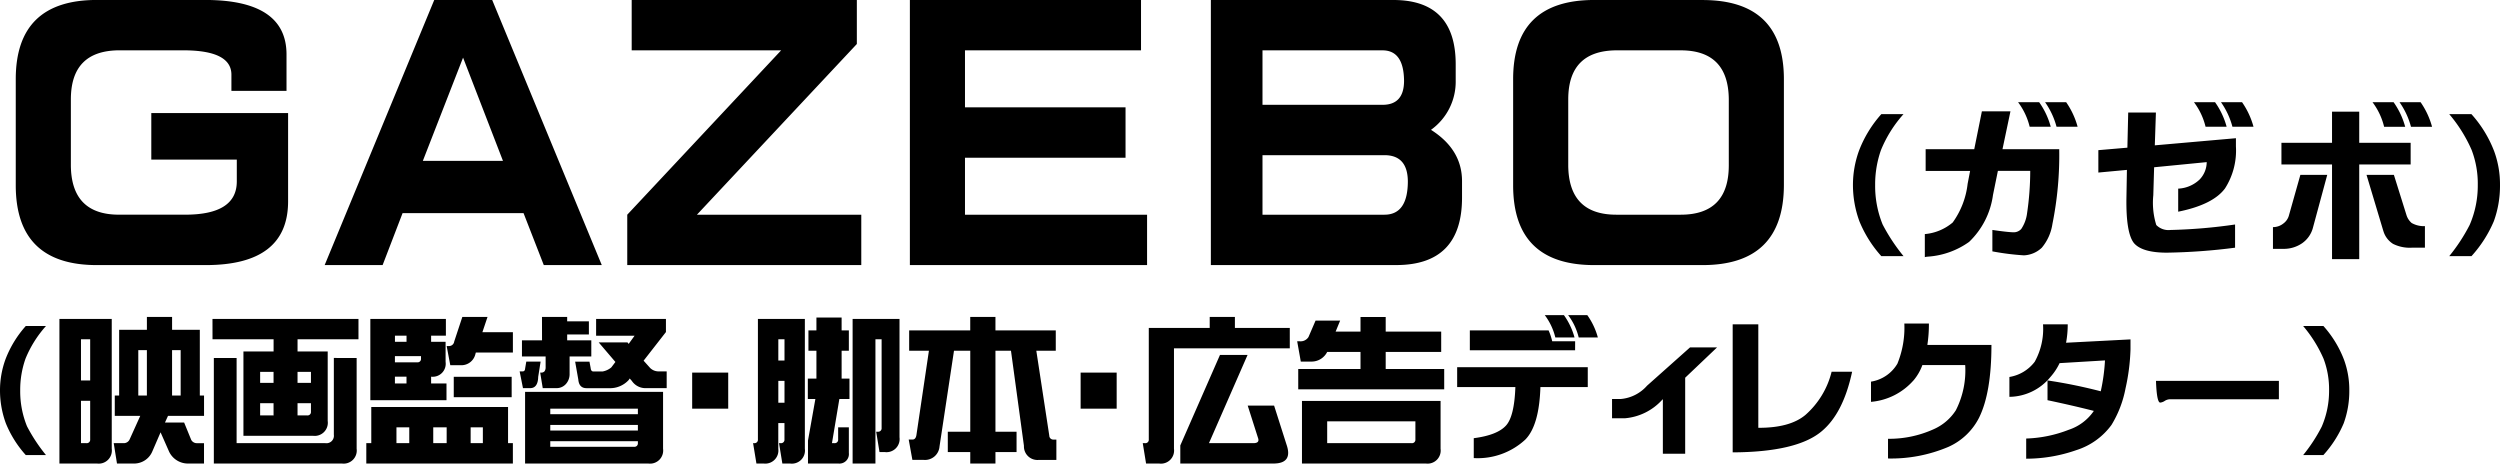
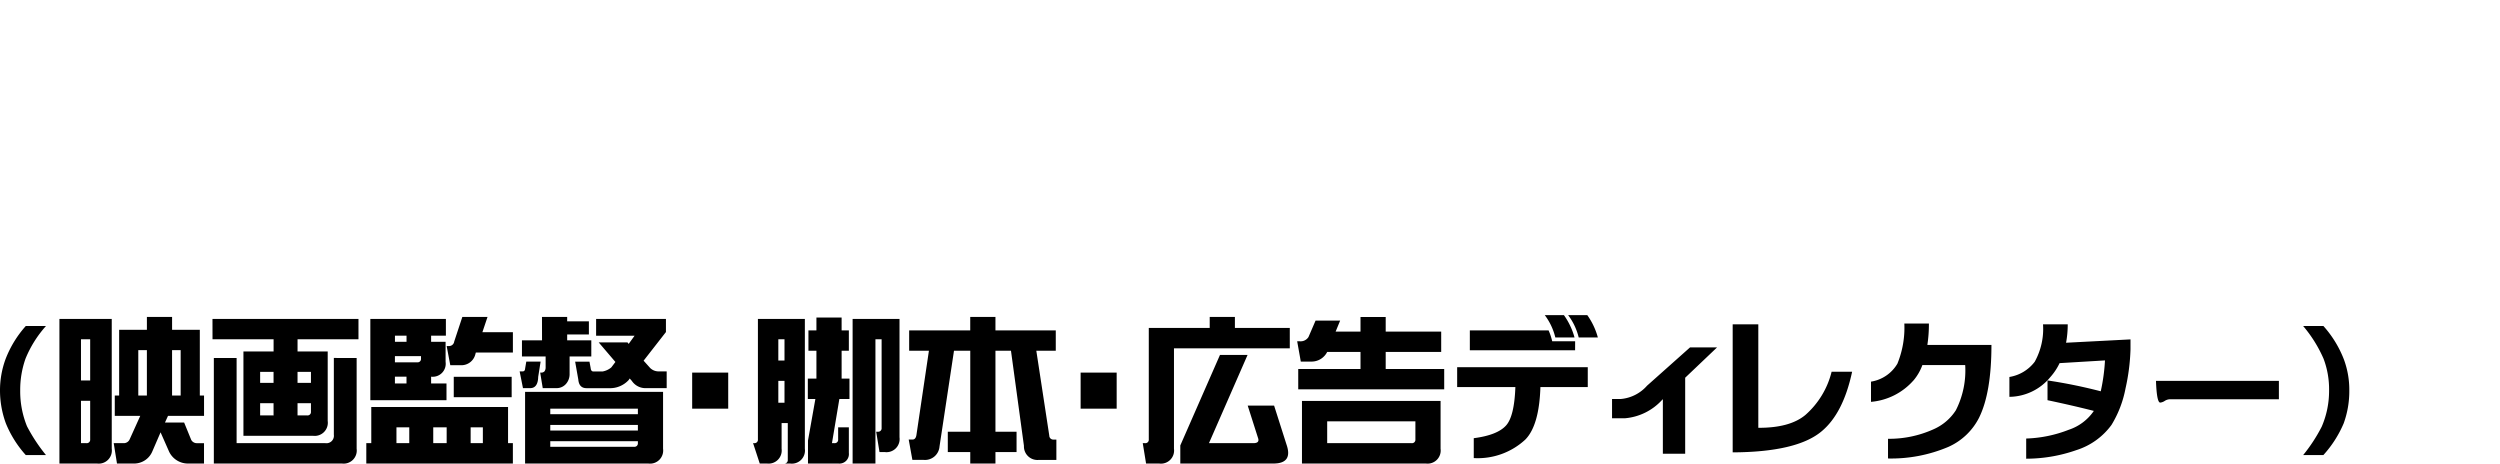
<svg xmlns="http://www.w3.org/2000/svg" width="323.796" height="60.035" viewBox="0 0 323.796 60.035">
  <g id="グループ_819" data-name="グループ 819" transform="translate(-687.871 -13953.235)">
-     <path id="パス_1250" data-name="パス 1250" d="M38.186-15.955H20.467v6.029H31.541V-7.1q0,4.307-6.686,4.307H16.283q-6.193,0-6.234-6.4v-8.531q0-6.316,6.234-6.357h8.326q6.193,0,6.234,3.117v2.133H37.98v-4.717q0-7.055-10.541-7.055H13.412q-10.5,0-10.5,10.254V-6.6q0,10.336,10.5,10.336H27.521q10.623,0,10.664-8.2V-15.955ZM78.811,3.732,64.619-30.6H57.113L42.922,3.732h7.506l2.584-6.727H68.68L71.3,3.732ZM60.846-23.133,66.014-9.762H55.637ZM82.112,3.732h30.311V-2.789H91.135L111.848-24.9v-5.7H82.686v6.521h19.359L82.112-2.789Zm43.742,0h23.584V-2.789H125.854v-7.383h20.795v-6.521H125.854v-7.383h22.8V-30.6H118.717V3.732Zm38.533,0H181.7q8.531,0,8.531-8.736V-7.137q0-4.1-4.02-6.645a7.667,7.667,0,0,0,3.2-6.357v-2.133q0-8.285-8-8.326H157.7V3.732Zm12.756-27.809h2.789q2.748,0,2.789,3.938,0,3.117-2.789,3.117H164.387v-7.055Zm0,13.576h3.035q2.994,0,3.035,3.363,0,4.348-3.035,4.348H164.387V-10.5ZM207.35-30.6q-10.5,0-10.5,10.254V-6.6q0,10.336,10.5,10.336h14.027q10.5,0,10.541-10.336v-13.74q0-10.254-10.541-10.254H207.35Zm-3.363,21.41v-8.531q0-6.316,6.234-6.357h8.326q6.193,0,6.234,6.357v8.531q0,6.4-6.234,6.4h-8.326Q204.028-2.789,203.987-9.187Zm43.424-6.625a16.052,16.052,0,0,0-2.922,4.662,13.358,13.358,0,0,0-.752,4.533,13.213,13.213,0,0,0,.967,5.092,23.776,23.776,0,0,0,2.707,4.1h-2.879A15.5,15.5,0,0,1,241.7-1.934a13.649,13.649,0,0,1-.838-4.684,12.953,12.953,0,0,1,.795-4.49,15.294,15.294,0,0,1,2.879-4.705ZM263.75-14.18a8.7,8.7,0,0,0-1.5-3.18h2.729a10.014,10.014,0,0,1,1.5,3.18Zm3.48,0a9.963,9.963,0,0,0-1.482-3.18h2.729a10.254,10.254,0,0,1,1.482,3.18ZM259-5.35A10.308,10.308,0,0,1,255.908.73a10.358,10.358,0,0,1-5.35,1.912,2.326,2.326,0,0,0-.387.064V-.279a6.465,6.465,0,0,0,3.609-1.5,10.6,10.6,0,0,0,1.934-5.006l.322-1.676h-5.758v-2.814h6.295l.988-4.9h3.7l-1.031,4.9h7.348a44.982,44.982,0,0,1-.881,9.689,6.212,6.212,0,0,1-1.375,3.072,3.589,3.589,0,0,1-2.32.988,33.115,33.115,0,0,1-4.082-.516V-.816q1.912.279,2.643.3a1.32,1.32,0,0,0,1.1-.43,4.688,4.688,0,0,0,.752-2.041,37.619,37.619,0,0,0,.408-5.479h-4.189Zm20.958-6.424,10.506-.924v1.053a9.1,9.1,0,0,1-1.418,5.457q-1.568,2.105-6.059,3.008V-6.166a4.3,4.3,0,0,0,2.793-1.2,3.278,3.278,0,0,0,.9-2.234l-6.811.666-.107,3.631a9.689,9.689,0,0,0,.387,3.846,2.2,2.2,0,0,0,1.826.645,68.334,68.334,0,0,0,8.379-.709V1.482a76.841,76.841,0,0,1-8.83.645q-3.18,0-4.254-1.225-1.053-1.289-.988-5.844l.064-3.652-3.7.344v-2.9l3.76-.322.107-4.555h3.588Zm6.574-2.406a8.7,8.7,0,0,0-1.5-3.18h2.729a10.014,10.014,0,0,1,1.5,3.18Zm3.48,0a9.963,9.963,0,0,0-1.482-3.18h2.729a10.254,10.254,0,0,1,1.482,3.18Zm12.9,17.145V-9.3h-6.553V-12.1h6.553v-4.039h3.523V-12.1h6.66V-9.3h-6.66V2.965ZM297.35-2.771l1.461-5.178h3.48l-1.848,6.832a3.557,3.557,0,0,1-1.4,2.02,4.173,4.173,0,0,1-2.3.73h-1.482V-1.182a2.135,2.135,0,0,0,1.354-.473A1.926,1.926,0,0,0,297.35-2.771Zm12.2,2.063-2.17-7.24h3.545l1.633,5.221a2.2,2.2,0,0,0,.666,1.01,3.194,3.194,0,0,0,1.719.408V1.482h-1.7a4.841,4.841,0,0,1-2.428-.494A2.951,2.951,0,0,1,309.553-.709Zm.107-13.471a8.7,8.7,0,0,0-1.5-3.18h2.729a10.014,10.014,0,0,1,1.5,3.18Zm3.48,0a9.963,9.963,0,0,0-1.482-3.18h2.729a10.254,10.254,0,0,1,1.482,3.18Zm7.831-1.633A15.4,15.4,0,0,1,323.915-11a12.463,12.463,0,0,1,.752,4.383,13.449,13.449,0,0,1-.795,4.662,15.985,15.985,0,0,1-2.9,4.533h-2.879a22.844,22.844,0,0,0,2.643-4.039,12.8,12.8,0,0,0,1.053-5.156,12.244,12.244,0,0,0-.795-4.555,18.769,18.769,0,0,0-2.9-4.641Z" transform="translate(687 13983.833)" />
-     <path id="パス_1251" data-name="パス 1251" d="M-146.172-14.375a14.593,14.593,0,0,0-2.656,4.238,12.144,12.144,0,0,0-.684,4.121,12.012,12.012,0,0,0,.879,4.629,21.614,21.614,0,0,0,2.461,3.73h-2.617a14.091,14.091,0,0,1-2.578-4.1,12.408,12.408,0,0,1-.762-4.258,11.776,11.776,0,0,1,.723-4.082,13.9,13.9,0,0,1,2.617-4.277Zm8.516-.918V1.523a1.7,1.7,0,0,1-1.914,1.914h-4.863v-18.73ZM-140.449.313v-5h-1.191V.8h.7A.442.442,0,0,0-140.449.313Zm-1.191-12.969v5.332h1.191v-5.332Zm15.391-1.23v8.516h.547v2.637h-4.668l-.391.859h2.48l.918,2.246a.822.822,0,0,0,.7.43h.957V3.438h-2.012a2.7,2.7,0,0,1-2.52-1.562l-1.094-2.48-1.055,2.441a2.561,2.561,0,0,1-2.266,1.6h-2.324L-137.4.8h1.328a.827.827,0,0,0,.742-.508l1.367-3.027h-3.3V-5.371h.566v-8.516h3.594v-1.66h3.262v1.66Zm-7.969,8.516h1.113V-11.25h-1.113Zm5.488-5.879h-1.113v5.879h1.113Zm22.793,1.016V1.523a1.7,1.7,0,0,1-1.914,1.914h-16.582V-10.234h2.949V.8h11.5a.967.967,0,0,0,1.094-1.094v-9.941Zm-18.672-5.059H-105.7v2.637h-7.891v1.582h3.906v9A1.7,1.7,0,0,1-111.6-.156h-9V-11.074h3.906v-1.582h-7.91Zm7.91,12.5V-4.375h-1.738v1.582Zm4.844-.488V-4.375h-1.738v1.582h1.25A.442.442,0,0,0-111.855-3.281Zm-1.738-5.156v1.426h1.738V-8.437Zm-4.844,0v1.426h1.738V-8.437Zm14.395,4.551h17.715V.8h.625V3.438h-18.984V.8h.645ZM-96.016.8h1.738V-1.25h-1.738ZM-89.59-1.25h-1.582V.8h1.582ZM-100.781.8h1.66V-1.25h-1.66ZM-94.3-4.766h-9.863V-15.293h9.785v2.168h-1.914v.8h1.875v2.6a1.685,1.685,0,0,1-1.875,1.914v.879H-94.3Zm-6.68-3.047v.879h1.5v-.879Zm3.379-2.344v-.312h-3.379v.8h2.891A.442.442,0,0,0-97.6-10.156Zm-1.875-2.168v-.8h-1.5v.8Zm7.227-3.223h3.262l-.664,1.973H-85.7v2.637h-4.8l-.059.215A1.864,1.864,0,0,1-92.52-9.3h-1.289l-.469-2.48H-94a.668.668,0,0,0,.7-.586ZM-93.359-5.156V-7.793h7.5v2.637Zm9.238-.684H-66.25V1.523a1.7,1.7,0,0,1-1.914,1.914H-84.121ZM-69.512.781V.547H-80.859V1.27H-70A.442.442,0,0,0-69.512.781ZM-80.859-1.562V-.84h11.348v-.723Zm0-2.109v.723h11.348v-.723Zm5.938-11.621h9.043v1.7L-68.77-9.883l.859.957a1.57,1.57,0,0,0,1.016.43h1.113v2.168h-2.852a2.114,2.114,0,0,1-1.66-.937l-.273-.312-.137.2a3.274,3.274,0,0,1-2.539,1.055h-2.91q-.977,0-1.074-1.113l-.41-2.324h1.855l.156.84q.039.391.293.43h1.27a2.4,2.4,0,0,0,1.113-.527l.527-.7-2.168-2.539h3.73l.156.2.762-1.055h-4.98Zm-9.2,6.445.156-.918h1.855l-.312,1.973q-.039,1.445-1.016,1.465h-.957l-.43-2.168h.391Q-84.141-8.5-84.121-8.848Zm2.188-6.7h3.262v.566h2.813v1.7h-2.812v.762h3.125v2.09h-2.812v2.383a1.9,1.9,0,0,1-.449,1.152,1.6,1.6,0,0,1-1.27.566h-1.758l-.332-2.012h.1a.56.56,0,0,0,.469-.176.883.883,0,0,0,.137-.43V-10.43h-3.066v-2.09h2.6ZM-57.812-8.34v4.668H-62.48V-8.34Zm14.395,3.418L-44.375.8h.313a.442.442,0,0,0,.488-.488V-1.25h1.387V2.07a1.23,1.23,0,0,1-1.367,1.367H-47.48V.469l.957-5.391H-47.5V-7.559h1.113v-3.613h-1.035v-2.637h1.035v-1.66h3.262v1.66h.938v2.637h-.937v3.613h1.016v2.637Zm5.2,6.875-.43-2.637h.215a.442.442,0,0,0,.488-.488V-12.656h-.8V3.438H-41.7v-18.73h6.074V.039a1.7,1.7,0,0,1-1.914,1.914Zm-9.668-17.246V1.523A1.7,1.7,0,0,1-49.8,3.438h-1L-51.23.8h.215a.442.442,0,0,0,.488-.488V-1.8h-.8v3.32a1.7,1.7,0,0,1-1.914,1.914h-.918L-54.59.8h.137a.442.442,0,0,0,.488-.488V-15.293Zm-2.637,8.027h-.8v2.832h.8Zm0-5.391h-.8V-9.9h.8Zm21.953,1.484-1.875,12.4a1.887,1.887,0,0,1-2.07,1.738h-1.445L-34.434.332h.488q.41,0,.508-.566l1.621-10.937h-2.559v-2.637h7.91v-1.738H-23.2v1.738h7.813v2.637h-2.52l1.68,11a.517.517,0,0,0,.547.508h.371V2.969h-2.266a1.75,1.75,0,0,1-1.934-1.816l-1.68-12.324H-23.2V-.684h2.734V1.953H-23.2V3.438h-3.262V1.953h-2.91V-.684h2.91V-11.172ZM-7.5-8.34v4.668h-4.668V-8.34ZM.742,1.094,5.879-10.625H9.453L4.453.8H10.2q.859,0,.605-.684L9.473-4.062h3.418l1.6,5.02q.859,2.441-1.621,2.48H.742Zm14.18-12.578h-15V1.523A1.7,1.7,0,0,1-1.992,3.438h-1.7L-4.121.8h.293A.442.442,0,0,0-3.34.313V-14.121H4.551v-1.426H7.813v1.426h7.109Zm20,5.313H16.016V-8.809h8.066v-2.207H19.766a2.267,2.267,0,0,1-2.012,1.25H16.348L15.879-12.4h.293a1.205,1.205,0,0,0,1.172-.547l.918-2.129h3.184l-.586,1.426h3.223v-1.895h3.262v1.895h7.188v2.637H27.344v2.207h7.578ZM16.5-4.668H34.453V1.523a1.7,1.7,0,0,1-1.914,1.914H16.5ZM31.191.313V-2.031H19.766V.8H30.7A.442.442,0,0,0,31.191.313ZM51.875-11.23H38.242v-2.578h10.2a8.1,8.1,0,0,1,.469,1.406h2.969ZM36.6-9.043H53.516v2.578H47.383Q47.227-1.5,45.43.332a9.051,9.051,0,0,1-6.68,2.4V.156q3.027-.391,4.16-1.621,1.094-1.172,1.23-5H36.6Zm12.715-3.848a7.906,7.906,0,0,0-1.367-2.891h2.48A9.1,9.1,0,0,1,51.8-12.891Zm3.027,0a7.906,7.906,0,0,0-1.367-2.891h2.48a9.1,9.1,0,0,1,1.367,2.891ZM66.133-7.676V2.168H63.242V-4.9l-.1.1A7.338,7.338,0,0,1,58.3-2.422H56.66v-2.5h1.152a5.112,5.112,0,0,0,3.379-1.719L66.758-11.6h3.5Zm6.152,9.668V-14.59h3.32v13.4q4.082.02,6.094-1.66a10.916,10.916,0,0,0,3.4-5.605h2.656Q86.6-3.047,83.789-.723,80.586,1.953,72.285,1.992Zm23.4-9.3A8.254,8.254,0,0,1,90.2-4.551V-7.168a4.843,4.843,0,0,0,3.418-2.324,12.33,12.33,0,0,0,.9-5.2H97.7a18.29,18.29,0,0,1-.2,2.773h8.3q0,6.172-1.6,9.414a8.188,8.188,0,0,1-3.984,3.789,18.954,18.954,0,0,1-7.812,1.5V.234A13.949,13.949,0,0,0,98.3-1a6.558,6.558,0,0,0,2.891-2.461A11.37,11.37,0,0,0,102.4-9.316H96.855A6.541,6.541,0,0,1,95.684-7.3Zm28.125-5.332v1.309a26.45,26.45,0,0,1-.645,5.039,14.053,14.053,0,0,1-1.816,4.727A8.966,8.966,0,0,1,116.8,1.7a19.665,19.665,0,0,1-6.5,1.113V.2A16.517,16.517,0,0,0,115.82-.937a6.336,6.336,0,0,0,3.242-2.441q-2.676-.684-6-1.387V-7.324a65.5,65.5,0,0,1,6.895,1.406,24.2,24.2,0,0,0,.547-4l-5.879.352a7.56,7.56,0,0,1-1.191,1.8A6.962,6.962,0,0,1,108.125-5.2V-7.773a5.152,5.152,0,0,0,3.281-1.973,8.768,8.768,0,0,0,1.074-4.844h3.2a13.187,13.187,0,0,1-.215,2.383Zm3.848,8.184q-.449,0-.547-2.812h15.918v2.383H128.887a1.322,1.322,0,0,0-.625.2A1.318,1.318,0,0,1,127.656-4.453Zm21.133-9.922A14,14,0,0,1,151.465-10a11.33,11.33,0,0,1,.684,3.984,12.226,12.226,0,0,1-.723,4.238,14.532,14.532,0,0,1-2.637,4.121h-2.617a20.768,20.768,0,0,0,2.4-3.672,11.638,11.638,0,0,0,.957-4.687,11.131,11.131,0,0,0-.723-4.141,17.063,17.063,0,0,0-2.637-4.219Z" transform="translate(840 14009.833)" />
+     <path id="パス_1251" data-name="パス 1251" d="M-146.172-14.375a14.593,14.593,0,0,0-2.656,4.238,12.144,12.144,0,0,0-.684,4.121,12.012,12.012,0,0,0,.879,4.629,21.614,21.614,0,0,0,2.461,3.73h-2.617a14.091,14.091,0,0,1-2.578-4.1,12.408,12.408,0,0,1-.762-4.258,11.776,11.776,0,0,1,.723-4.082,13.9,13.9,0,0,1,2.617-4.277Zm8.516-.918V1.523a1.7,1.7,0,0,1-1.914,1.914h-4.863v-18.73ZM-140.449.313v-5h-1.191V.8h.7A.442.442,0,0,0-140.449.313Zm-1.191-12.969v5.332h1.191v-5.332Zm15.391-1.23v8.516h.547v2.637h-4.668l-.391.859h2.48l.918,2.246a.822.822,0,0,0,.7.43h.957V3.438h-2.012a2.7,2.7,0,0,1-2.52-1.562l-1.094-2.48-1.055,2.441a2.561,2.561,0,0,1-2.266,1.6h-2.324L-137.4.8h1.328a.827.827,0,0,0,.742-.508l1.367-3.027h-3.3V-5.371h.566v-8.516h3.594v-1.66h3.262v1.66Zm-7.969,8.516h1.113V-11.25h-1.113Zm5.488-5.879h-1.113v5.879h1.113Zm22.793,1.016V1.523a1.7,1.7,0,0,1-1.914,1.914h-16.582V-10.234h2.949V.8h11.5a.967.967,0,0,0,1.094-1.094v-9.941Zm-18.672-5.059H-105.7v2.637h-7.891v1.582h3.906v9A1.7,1.7,0,0,1-111.6-.156h-9V-11.074h3.906v-1.582h-7.91Zm7.91,12.5V-4.375h-1.738v1.582Zm4.844-.488V-4.375h-1.738v1.582h1.25A.442.442,0,0,0-111.855-3.281Zm-1.738-5.156v1.426h1.738V-8.437Zm-4.844,0v1.426h1.738V-8.437Zm14.395,4.551h17.715V.8h.625V3.438h-18.984V.8h.645ZM-96.016.8h1.738V-1.25h-1.738ZM-89.59-1.25h-1.582V.8h1.582ZM-100.781.8h1.66V-1.25h-1.66ZM-94.3-4.766h-9.863V-15.293h9.785v2.168h-1.914v.8h1.875v2.6a1.685,1.685,0,0,1-1.875,1.914v.879H-94.3Zm-6.68-3.047v.879h1.5v-.879Zm3.379-2.344v-.312h-3.379v.8h2.891A.442.442,0,0,0-97.6-10.156Zm-1.875-2.168v-.8h-1.5v.8Zm7.227-3.223h3.262l-.664,1.973H-85.7v2.637h-4.8l-.059.215A1.864,1.864,0,0,1-92.52-9.3h-1.289l-.469-2.48H-94a.668.668,0,0,0,.7-.586ZM-93.359-5.156V-7.793h7.5v2.637Zm9.238-.684H-66.25V1.523a1.7,1.7,0,0,1-1.914,1.914H-84.121ZM-69.512.781V.547H-80.859V1.27H-70A.442.442,0,0,0-69.512.781ZM-80.859-1.562V-.84h11.348v-.723Zm0-2.109v.723h11.348v-.723Zm5.938-11.621h9.043v1.7L-68.77-9.883l.859.957a1.57,1.57,0,0,0,1.016.43h1.113v2.168h-2.852a2.114,2.114,0,0,1-1.66-.937l-.273-.312-.137.2a3.274,3.274,0,0,1-2.539,1.055h-2.91q-.977,0-1.074-1.113l-.41-2.324h1.855l.156.84q.039.391.293.43h1.27a2.4,2.4,0,0,0,1.113-.527l.527-.7-2.168-2.539h3.73l.156.2.762-1.055h-4.98Zm-9.2,6.445.156-.918h1.855l-.312,1.973q-.039,1.445-1.016,1.465h-.957l-.43-2.168h.391Q-84.141-8.5-84.121-8.848Zm2.188-6.7h3.262v.566h2.813v1.7h-2.812v.762h3.125v2.09h-2.812v2.383a1.9,1.9,0,0,1-.449,1.152,1.6,1.6,0,0,1-1.27.566h-1.758l-.332-2.012h.1a.56.56,0,0,0,.469-.176.883.883,0,0,0,.137-.43V-10.43h-3.066v-2.09h2.6ZM-57.812-8.34v4.668H-62.48V-8.34Zm14.395,3.418L-44.375.8h.313a.442.442,0,0,0,.488-.488V-1.25h1.387V2.07a1.23,1.23,0,0,1-1.367,1.367H-47.48V.469l.957-5.391H-47.5V-7.559h1.113v-3.613h-1.035v-2.637h1.035v-1.66h3.262v1.66h.938v2.637h-.937v3.613h1.016v2.637Zm5.2,6.875-.43-2.637h.215a.442.442,0,0,0,.488-.488V-12.656h-.8V3.438H-41.7v-18.73h6.074V.039a1.7,1.7,0,0,1-1.914,1.914Zm-9.668-17.246V1.523A1.7,1.7,0,0,1-49.8,3.438h-1h.215a.442.442,0,0,0,.488-.488V-1.8h-.8v3.32a1.7,1.7,0,0,1-1.914,1.914h-.918L-54.59.8h.137a.442.442,0,0,0,.488-.488V-15.293Zm-2.637,8.027h-.8v2.832h.8Zm0-5.391h-.8V-9.9h.8Zm21.953,1.484-1.875,12.4a1.887,1.887,0,0,1-2.07,1.738h-1.445L-34.434.332h.488q.41,0,.508-.566l1.621-10.937h-2.559v-2.637h7.91v-1.738H-23.2v1.738h7.813v2.637h-2.52l1.68,11a.517.517,0,0,0,.547.508h.371V2.969h-2.266a1.75,1.75,0,0,1-1.934-1.816l-1.68-12.324H-23.2V-.684h2.734V1.953H-23.2V3.438h-3.262V1.953h-2.91V-.684h2.91V-11.172ZM-7.5-8.34v4.668h-4.668V-8.34ZM.742,1.094,5.879-10.625H9.453L4.453.8H10.2q.859,0,.605-.684L9.473-4.062h3.418l1.6,5.02q.859,2.441-1.621,2.48H.742Zm14.18-12.578h-15V1.523A1.7,1.7,0,0,1-1.992,3.438h-1.7L-4.121.8h.293A.442.442,0,0,0-3.34.313V-14.121H4.551v-1.426H7.813v1.426h7.109Zm20,5.313H16.016V-8.809h8.066v-2.207H19.766a2.267,2.267,0,0,1-2.012,1.25H16.348L15.879-12.4h.293a1.205,1.205,0,0,0,1.172-.547l.918-2.129h3.184l-.586,1.426h3.223v-1.895h3.262v1.895h7.188v2.637H27.344v2.207h7.578ZM16.5-4.668H34.453V1.523a1.7,1.7,0,0,1-1.914,1.914H16.5ZM31.191.313V-2.031H19.766V.8H30.7A.442.442,0,0,0,31.191.313ZM51.875-11.23H38.242v-2.578h10.2a8.1,8.1,0,0,1,.469,1.406h2.969ZM36.6-9.043H53.516v2.578H47.383Q47.227-1.5,45.43.332a9.051,9.051,0,0,1-6.68,2.4V.156q3.027-.391,4.16-1.621,1.094-1.172,1.23-5H36.6Zm12.715-3.848a7.906,7.906,0,0,0-1.367-2.891h2.48A9.1,9.1,0,0,1,51.8-12.891Zm3.027,0a7.906,7.906,0,0,0-1.367-2.891h2.48a9.1,9.1,0,0,1,1.367,2.891ZM66.133-7.676V2.168H63.242V-4.9l-.1.1A7.338,7.338,0,0,1,58.3-2.422H56.66v-2.5h1.152a5.112,5.112,0,0,0,3.379-1.719L66.758-11.6h3.5Zm6.152,9.668V-14.59h3.32v13.4q4.082.02,6.094-1.66a10.916,10.916,0,0,0,3.4-5.605h2.656Q86.6-3.047,83.789-.723,80.586,1.953,72.285,1.992Zm23.4-9.3A8.254,8.254,0,0,1,90.2-4.551V-7.168a4.843,4.843,0,0,0,3.418-2.324,12.33,12.33,0,0,0,.9-5.2H97.7a18.29,18.29,0,0,1-.2,2.773h8.3q0,6.172-1.6,9.414a8.188,8.188,0,0,1-3.984,3.789,18.954,18.954,0,0,1-7.812,1.5V.234A13.949,13.949,0,0,0,98.3-1a6.558,6.558,0,0,0,2.891-2.461A11.37,11.37,0,0,0,102.4-9.316H96.855A6.541,6.541,0,0,1,95.684-7.3Zm28.125-5.332v1.309a26.45,26.45,0,0,1-.645,5.039,14.053,14.053,0,0,1-1.816,4.727A8.966,8.966,0,0,1,116.8,1.7a19.665,19.665,0,0,1-6.5,1.113V.2A16.517,16.517,0,0,0,115.82-.937a6.336,6.336,0,0,0,3.242-2.441q-2.676-.684-6-1.387V-7.324a65.5,65.5,0,0,1,6.895,1.406,24.2,24.2,0,0,0,.547-4l-5.879.352a7.56,7.56,0,0,1-1.191,1.8A6.962,6.962,0,0,1,108.125-5.2V-7.773a5.152,5.152,0,0,0,3.281-1.973,8.768,8.768,0,0,0,1.074-4.844h3.2a13.187,13.187,0,0,1-.215,2.383Zm3.848,8.184q-.449,0-.547-2.812h15.918v2.383H128.887a1.322,1.322,0,0,0-.625.2A1.318,1.318,0,0,1,127.656-4.453Zm21.133-9.922A14,14,0,0,1,151.465-10a11.33,11.33,0,0,1,.684,3.984,12.226,12.226,0,0,1-.723,4.238,14.532,14.532,0,0,1-2.637,4.121h-2.617a20.768,20.768,0,0,0,2.4-3.672,11.638,11.638,0,0,0,.957-4.687,11.131,11.131,0,0,0-.723-4.141,17.063,17.063,0,0,0-2.637-4.219Z" transform="translate(840 14009.833)" />
  </g>
</svg>